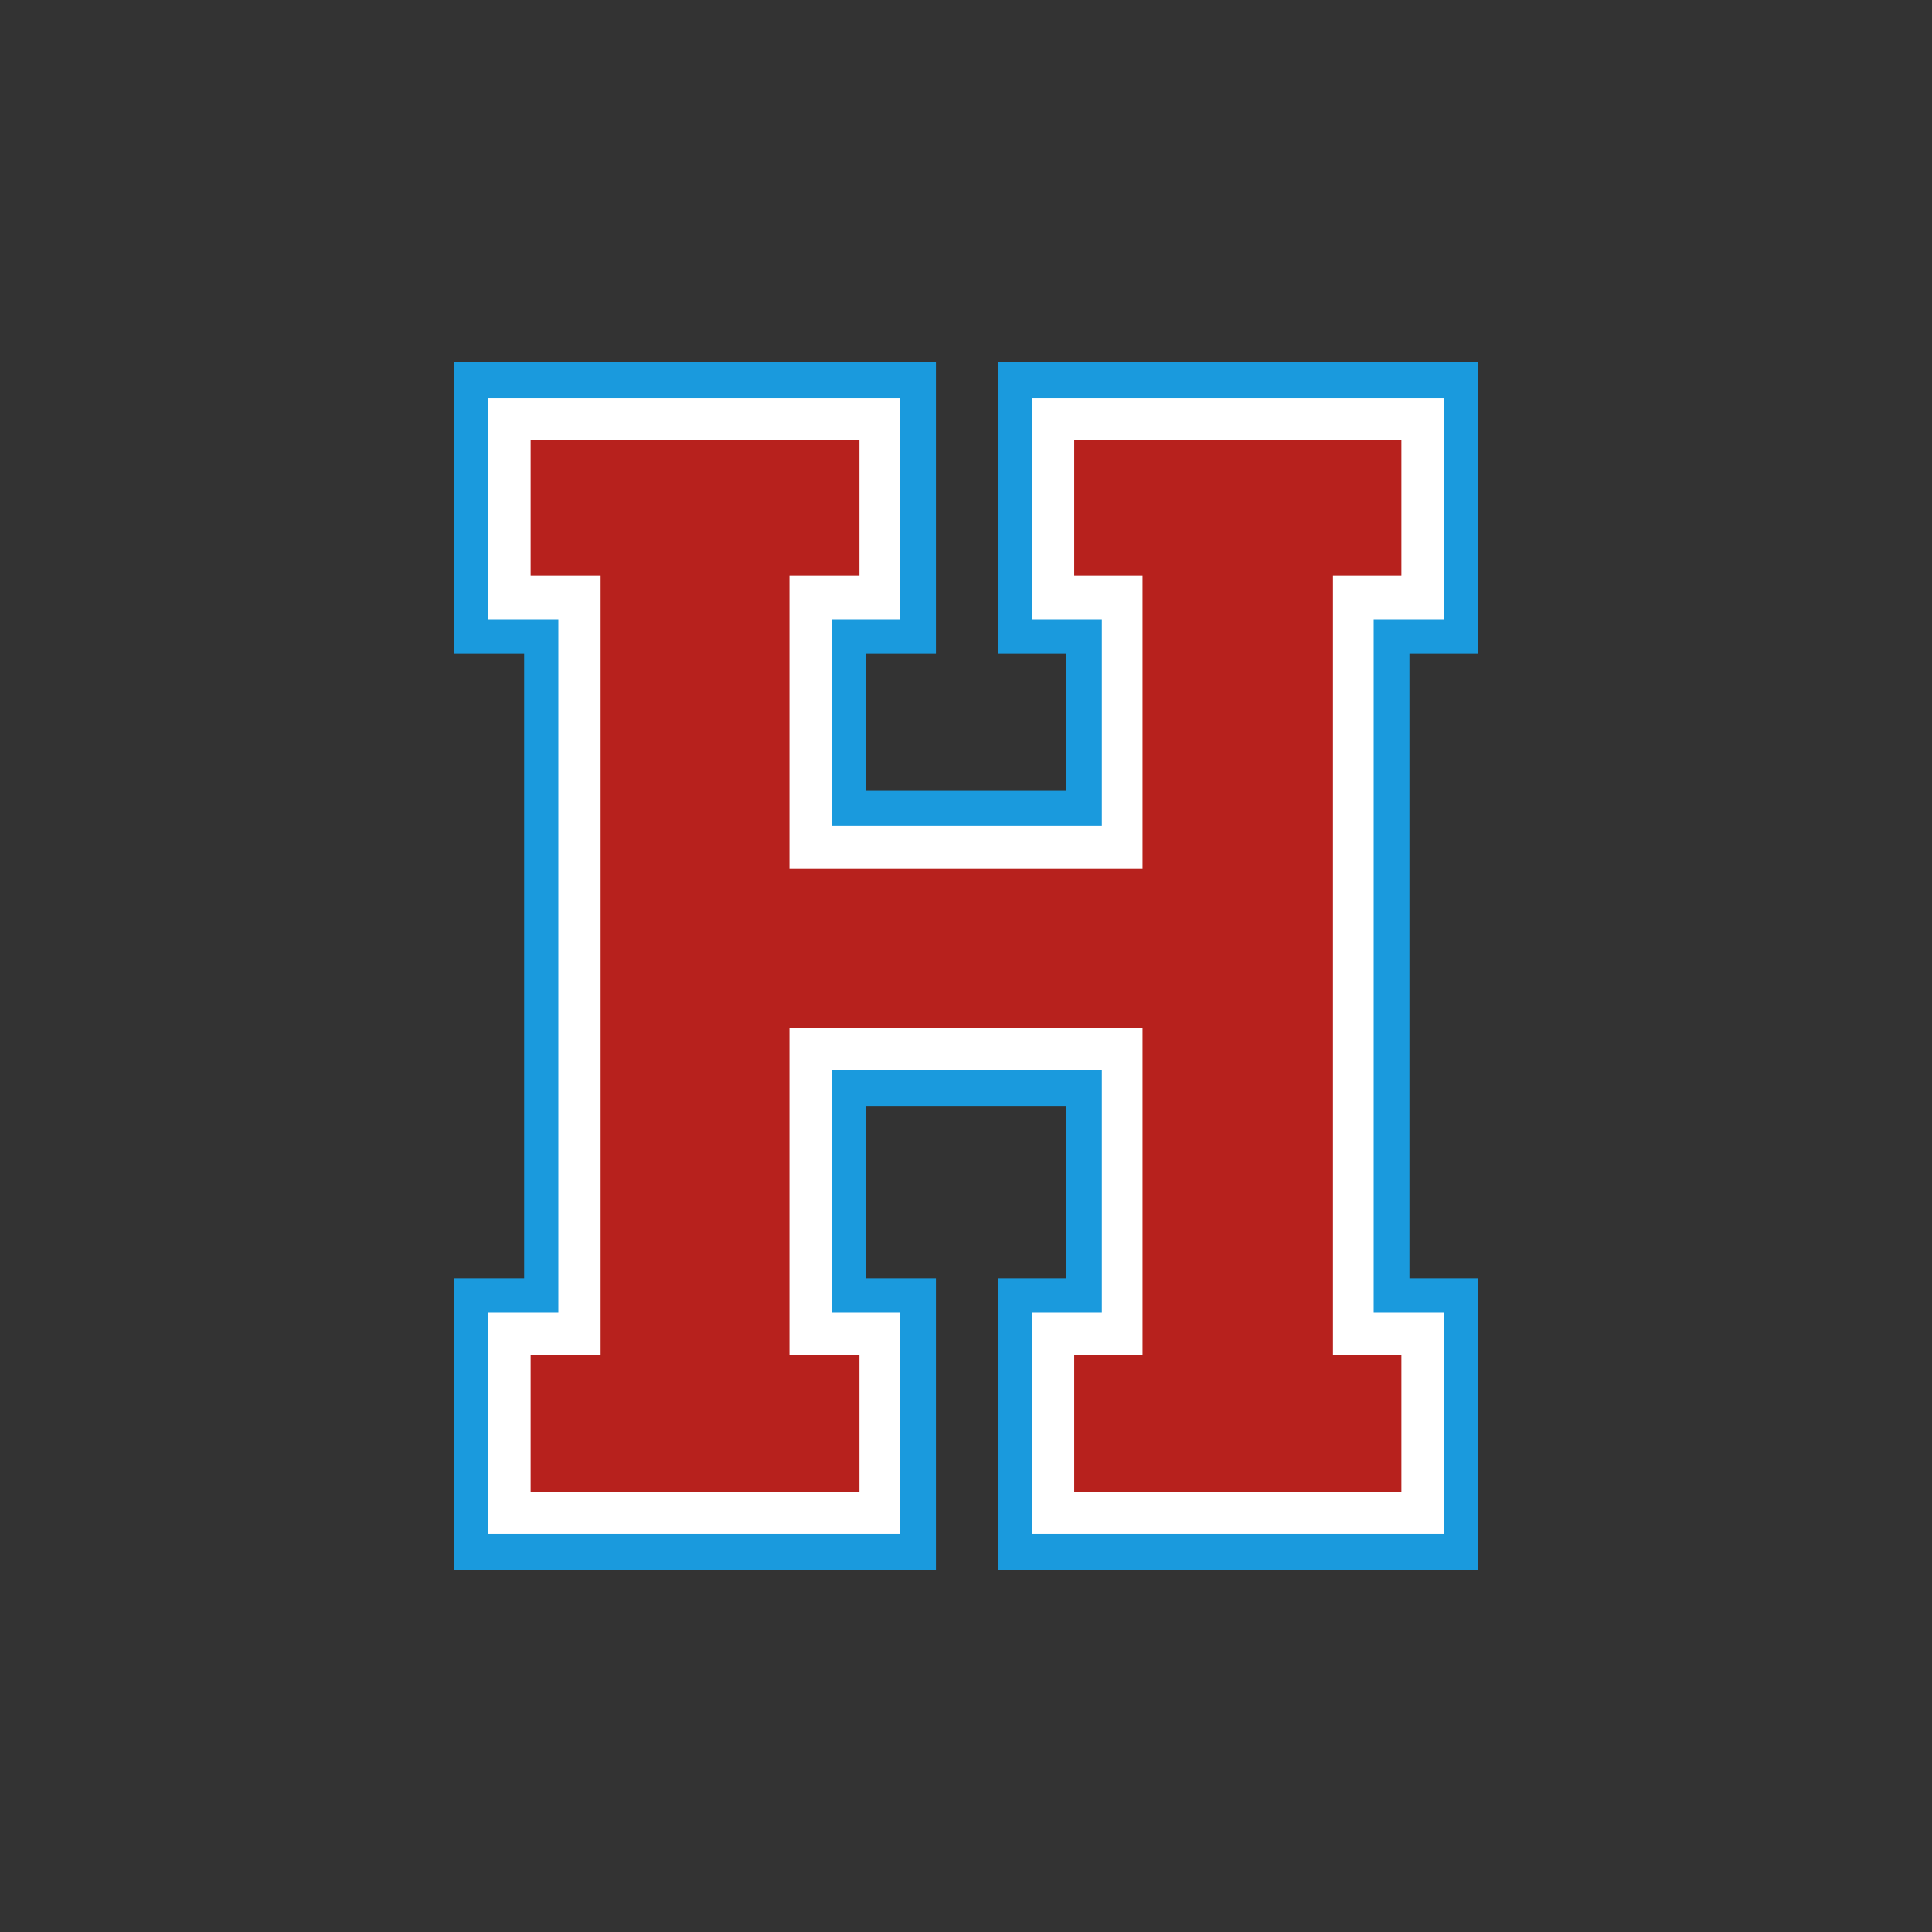
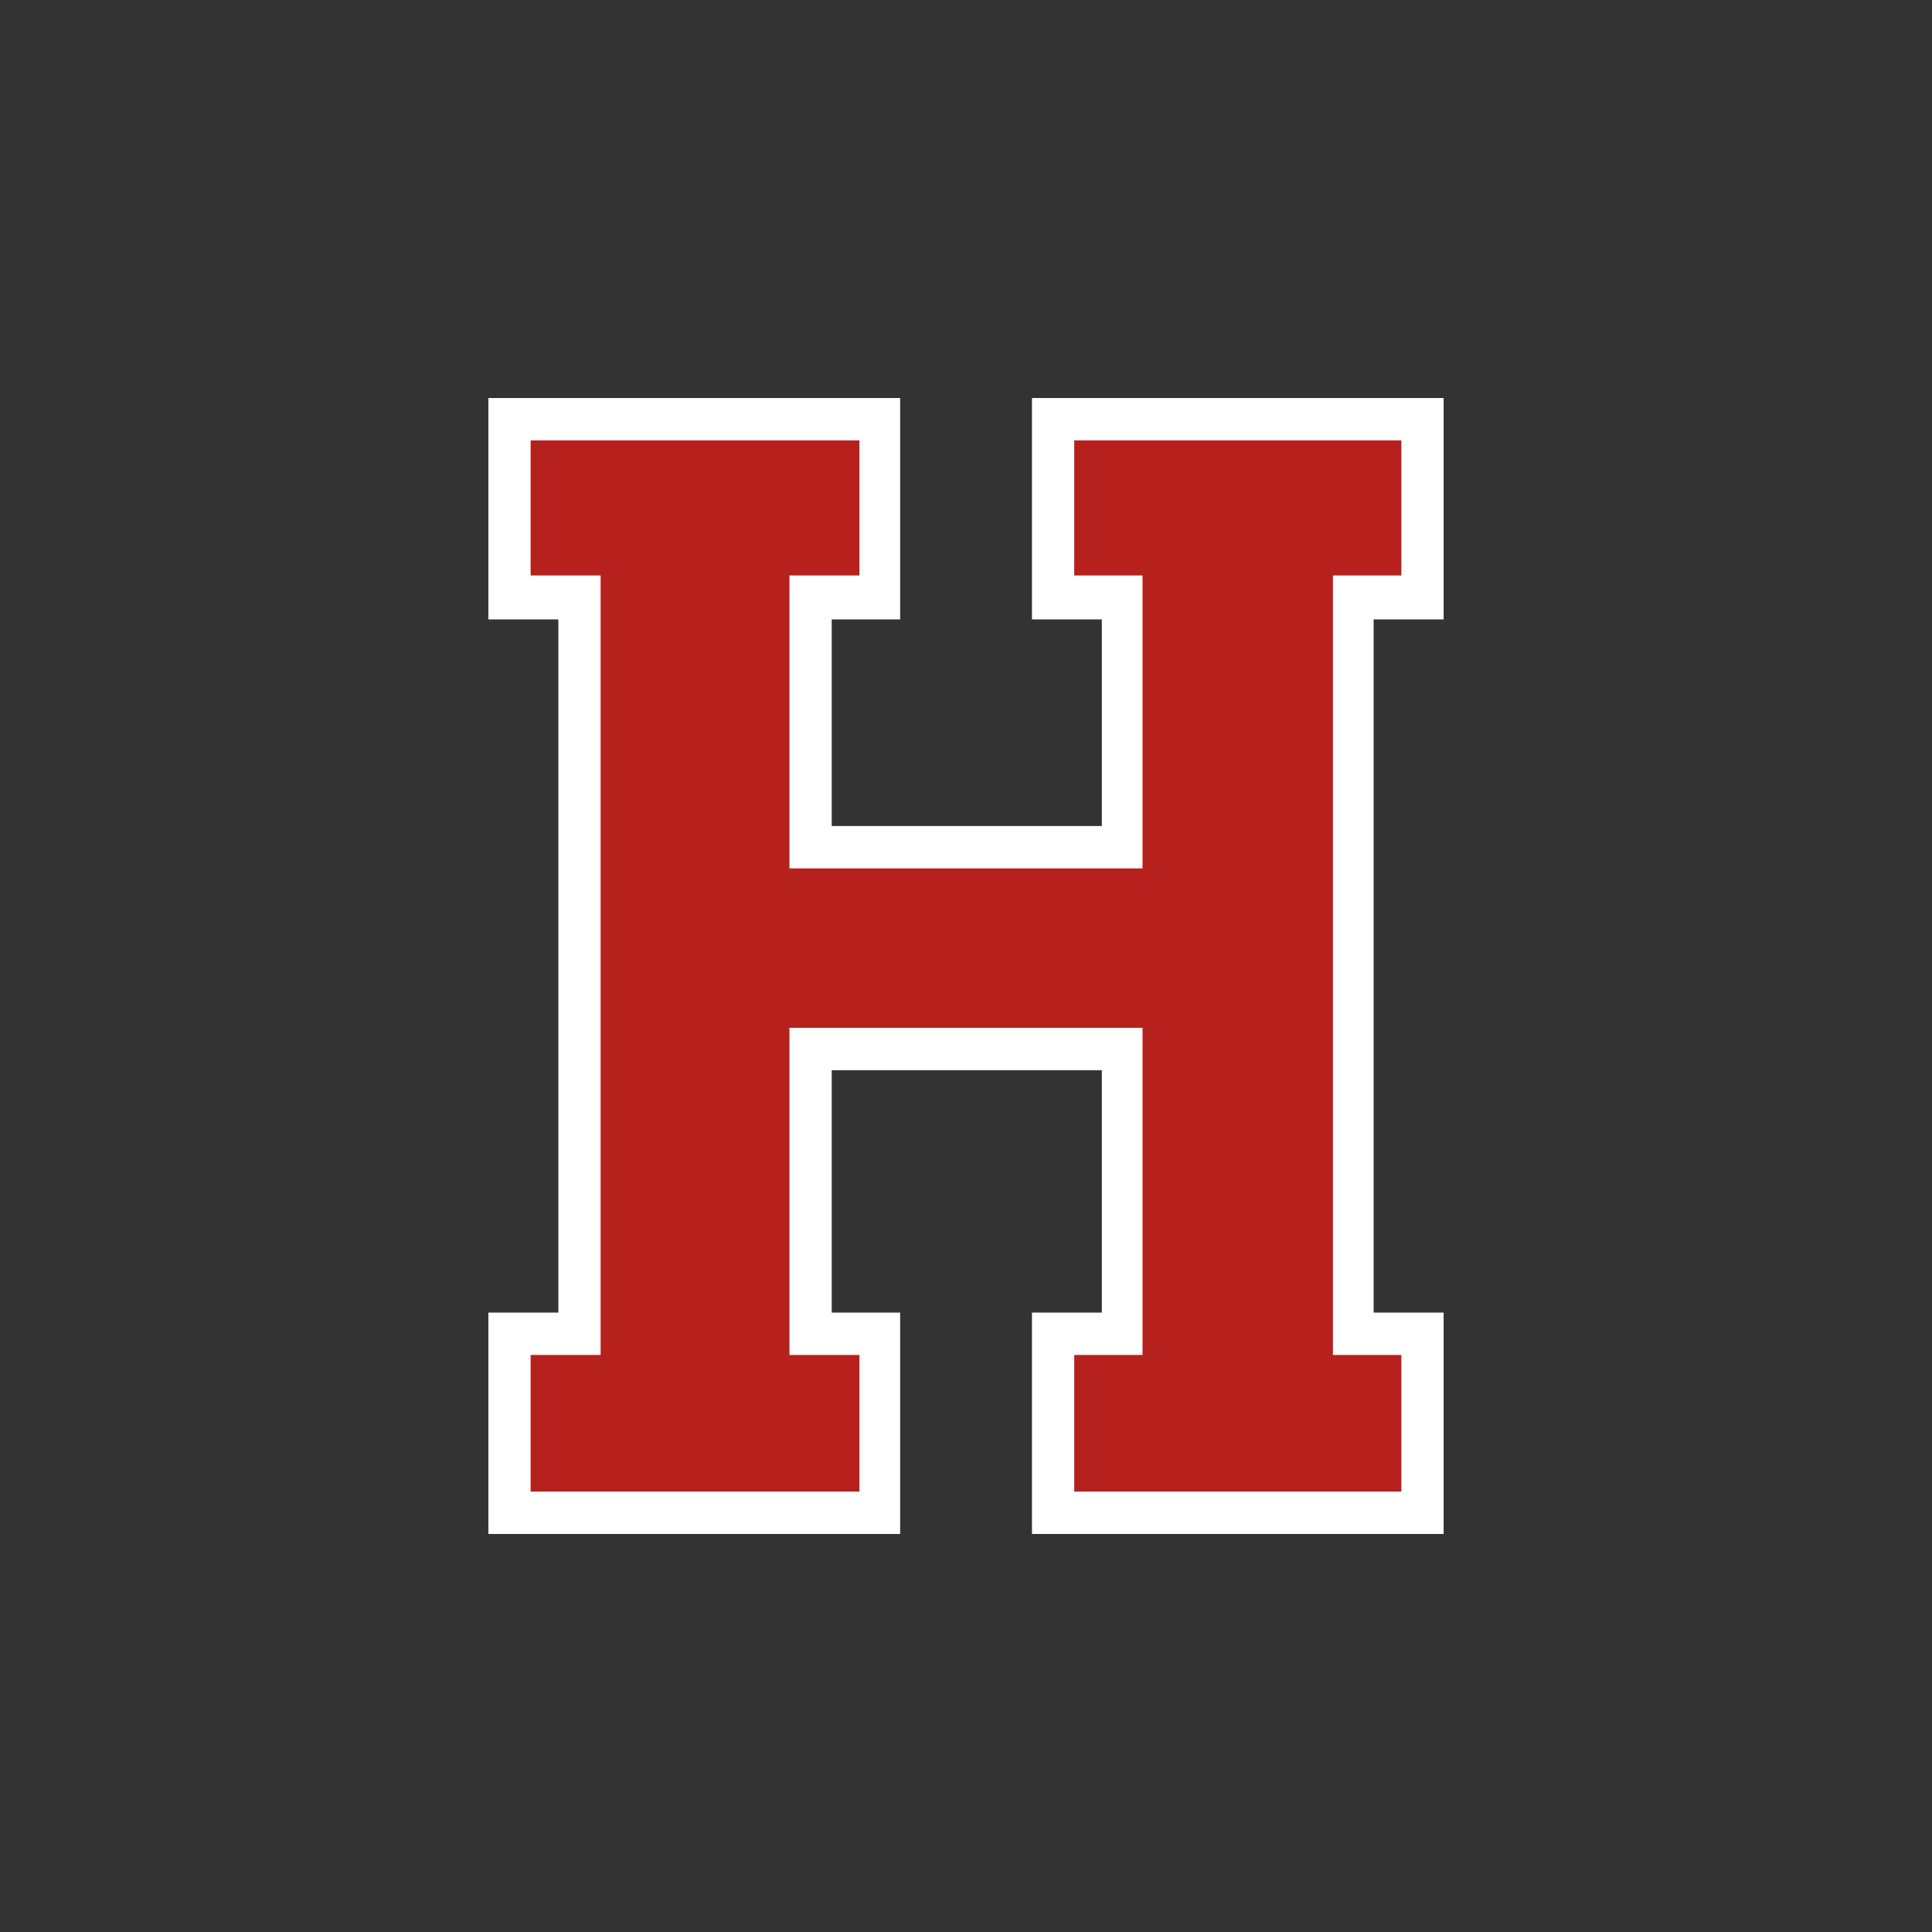
<svg xmlns="http://www.w3.org/2000/svg" version="1.1" id="Layer_1" x="0px" y="0px" width="1728px" height="1728px" viewBox="0 0 1728 1728" style="enable-background:new 0 0 1728 1728;" xml:space="preserve">
  <rect x="0" y="0" width="1728" height="1728" fill="#333333" stroke="none" />
  <style type="text/css">
	.st0{fill:#1A9ADD;}
	.st1{fill:#FFFFFF;}
	.st2{fill:#B7211D;}
</style>
  <g>
-     <polygon class="st0" points="774.5,1143.5 837.1,1143.5 837.1,1404 406.2,1404 406.2,1143.5 468.8,1143.5 468.8,584.5 406.2,584.5    406.2,324 837.1,324 837.1,584.5 774.5,584.5 774.5,706.8 953.5,706.8 953.5,584.5 892.4,584.5 892.4,324 1321.8,324 1321.8,584.5    1260.6,584.5 1260.6,1143.5 1321.8,1143.5 1321.8,1404 892.4,1404 892.4,1143.5 953.5,1143.5 953.5,989.2 774.5,989.2  " />
    <polygon class="st1" points="743.9,957.2 985.5,957.2 985.5,1174 923,1174 923,1372 1291.2,1372 1291.2,1174 1228.6,1174    1228.6,554 1291.2,554 1291.2,356 923,356 923,554 985.5,554 985.5,738.8 743.9,738.8 743.9,554 805.1,554 805.1,356 436.8,356    436.8,554 499.4,554 499.4,1174 436.8,1174 436.8,1372 805.1,1372 805.1,1174 743.9,1174  " />
    <polygon class="st2" points="706.1,1211.9 768.7,1211.9 768.7,1334.1 474.6,1334.1 474.6,1211.9 537.2,1211.9 537.2,514.7    474.6,514.7 474.6,393.9 768.7,393.9 768.7,514.7 706.1,514.7 706.1,776.7 1021.9,776.7 1021.9,514.7 960.8,514.7 960.8,393.9    1253.4,393.9 1253.4,514.7 1192.2,514.7 1192.2,1211.9 1253.4,1211.9 1253.4,1334.1 960.8,1334.1 960.8,1211.9 1021.9,1211.9    1021.9,919.3 706.1,919.3  " />
  </g>
</svg>